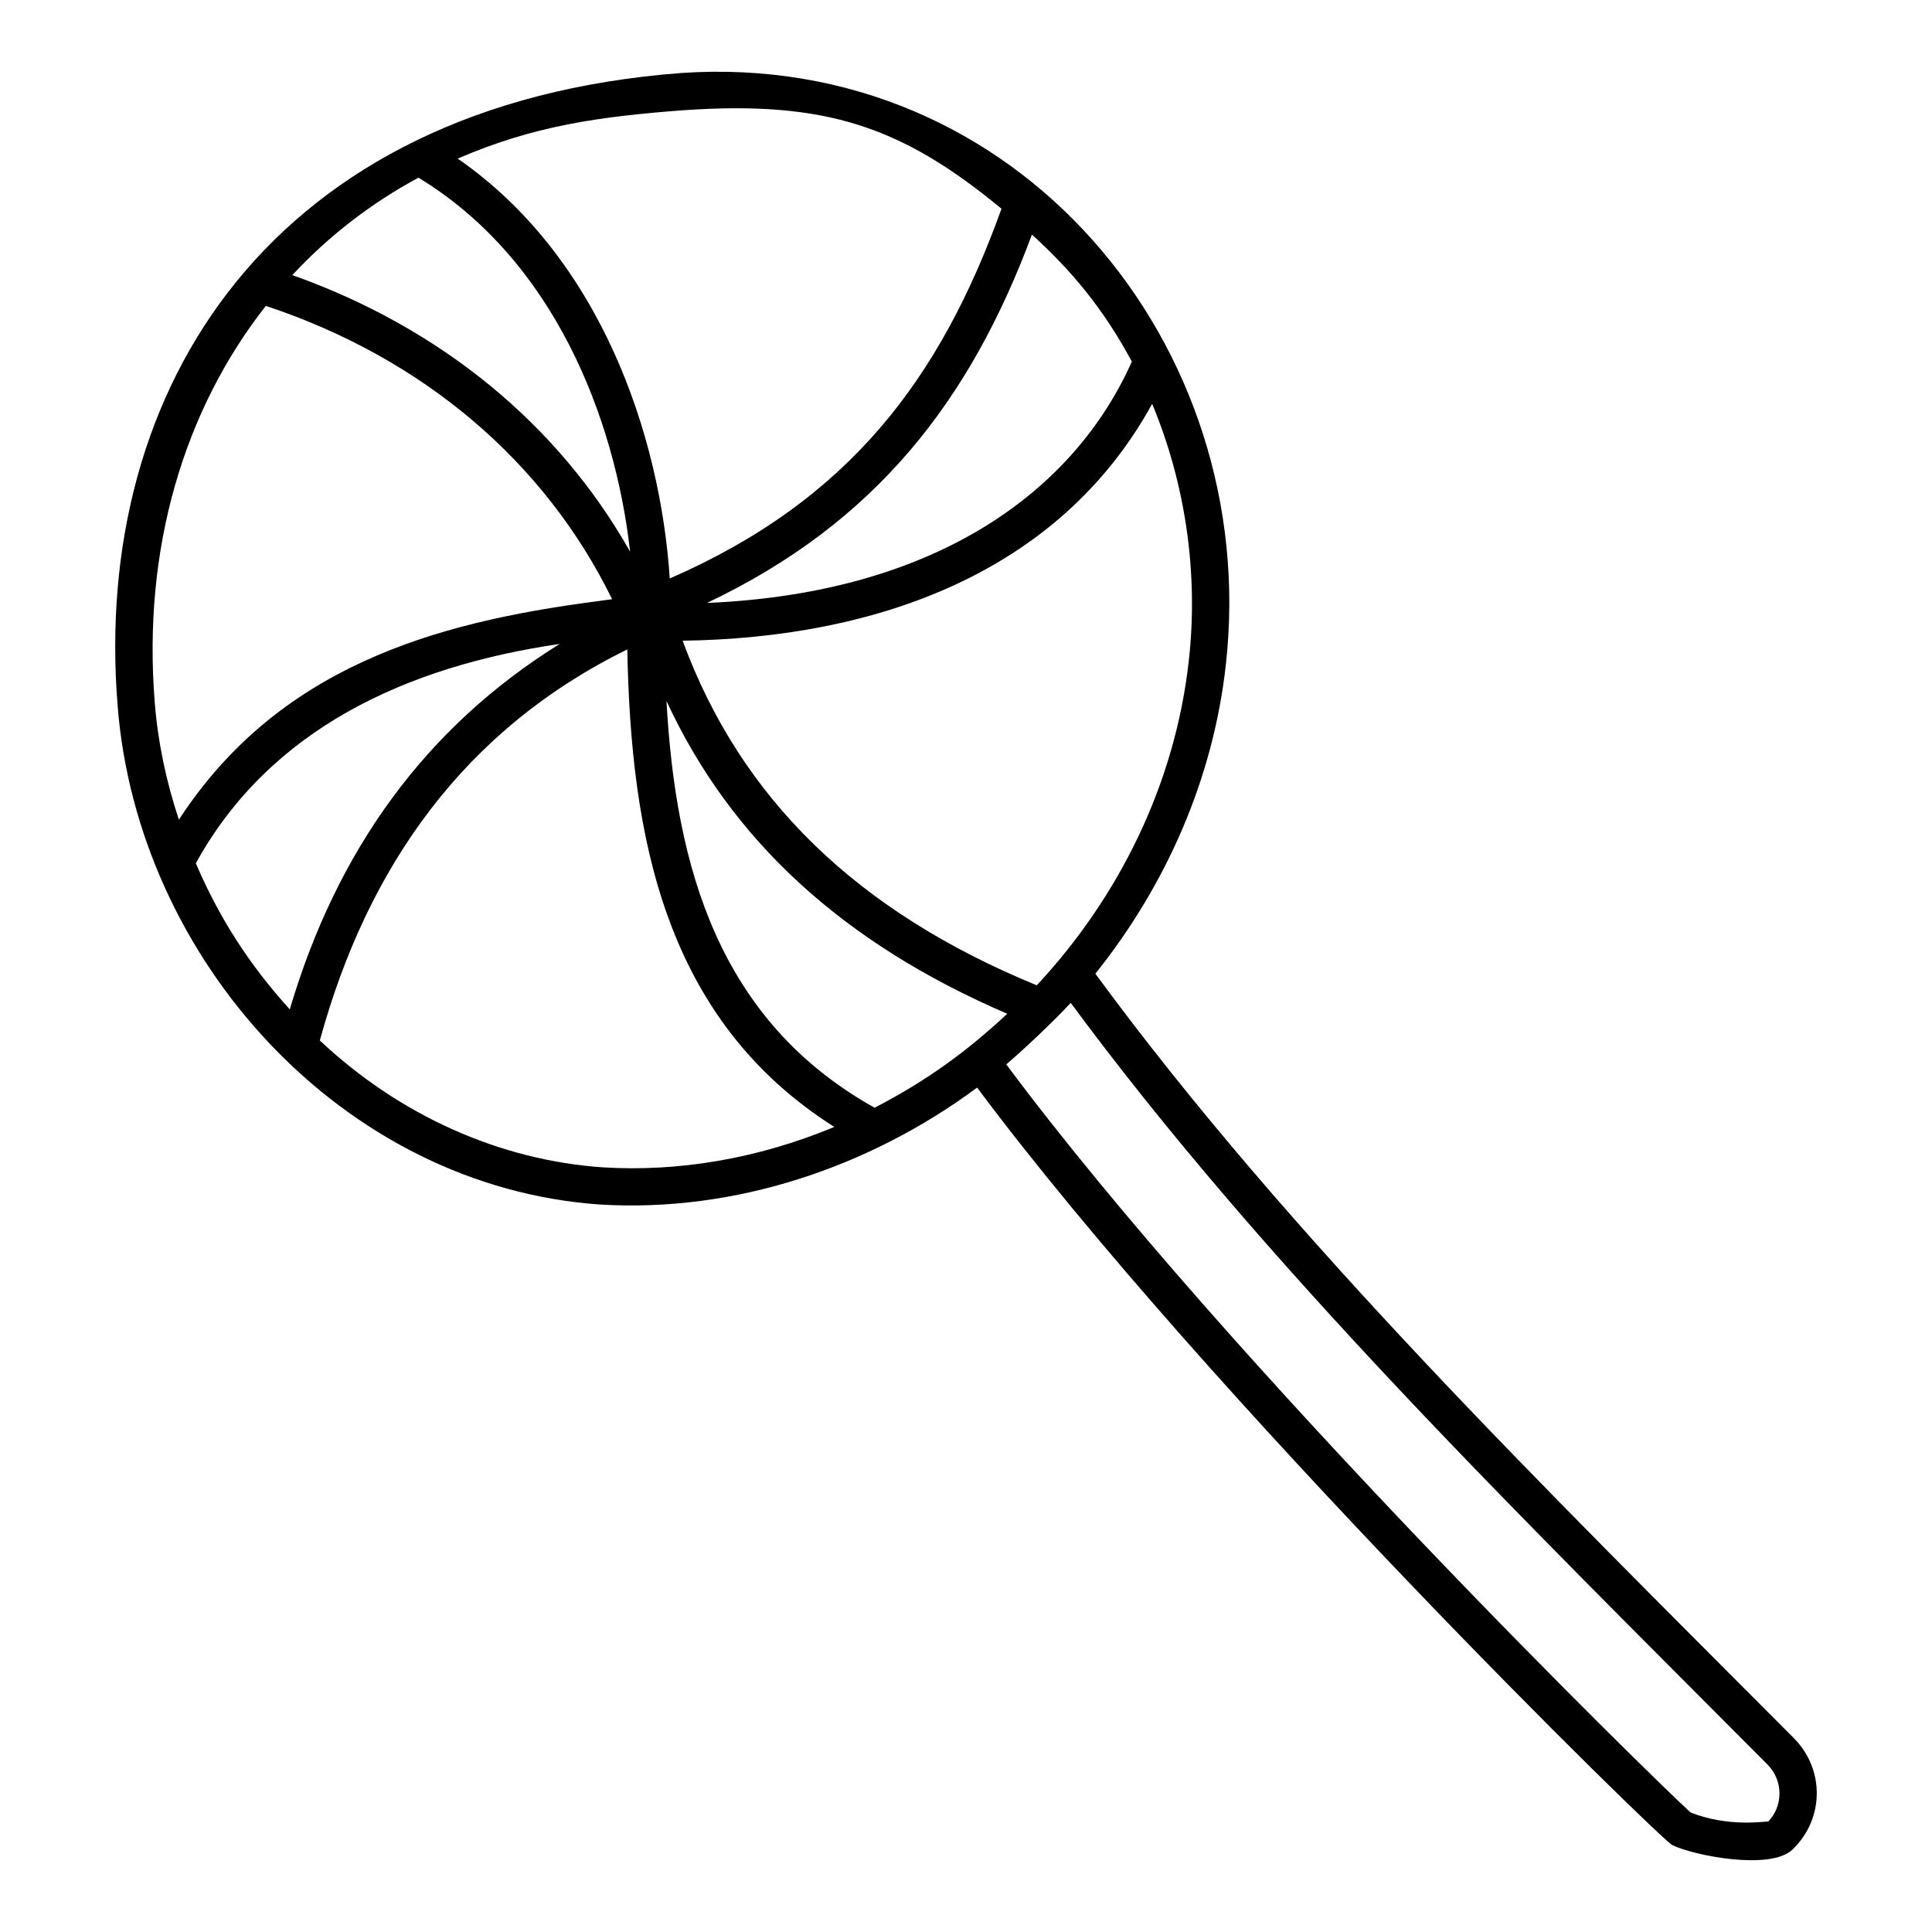
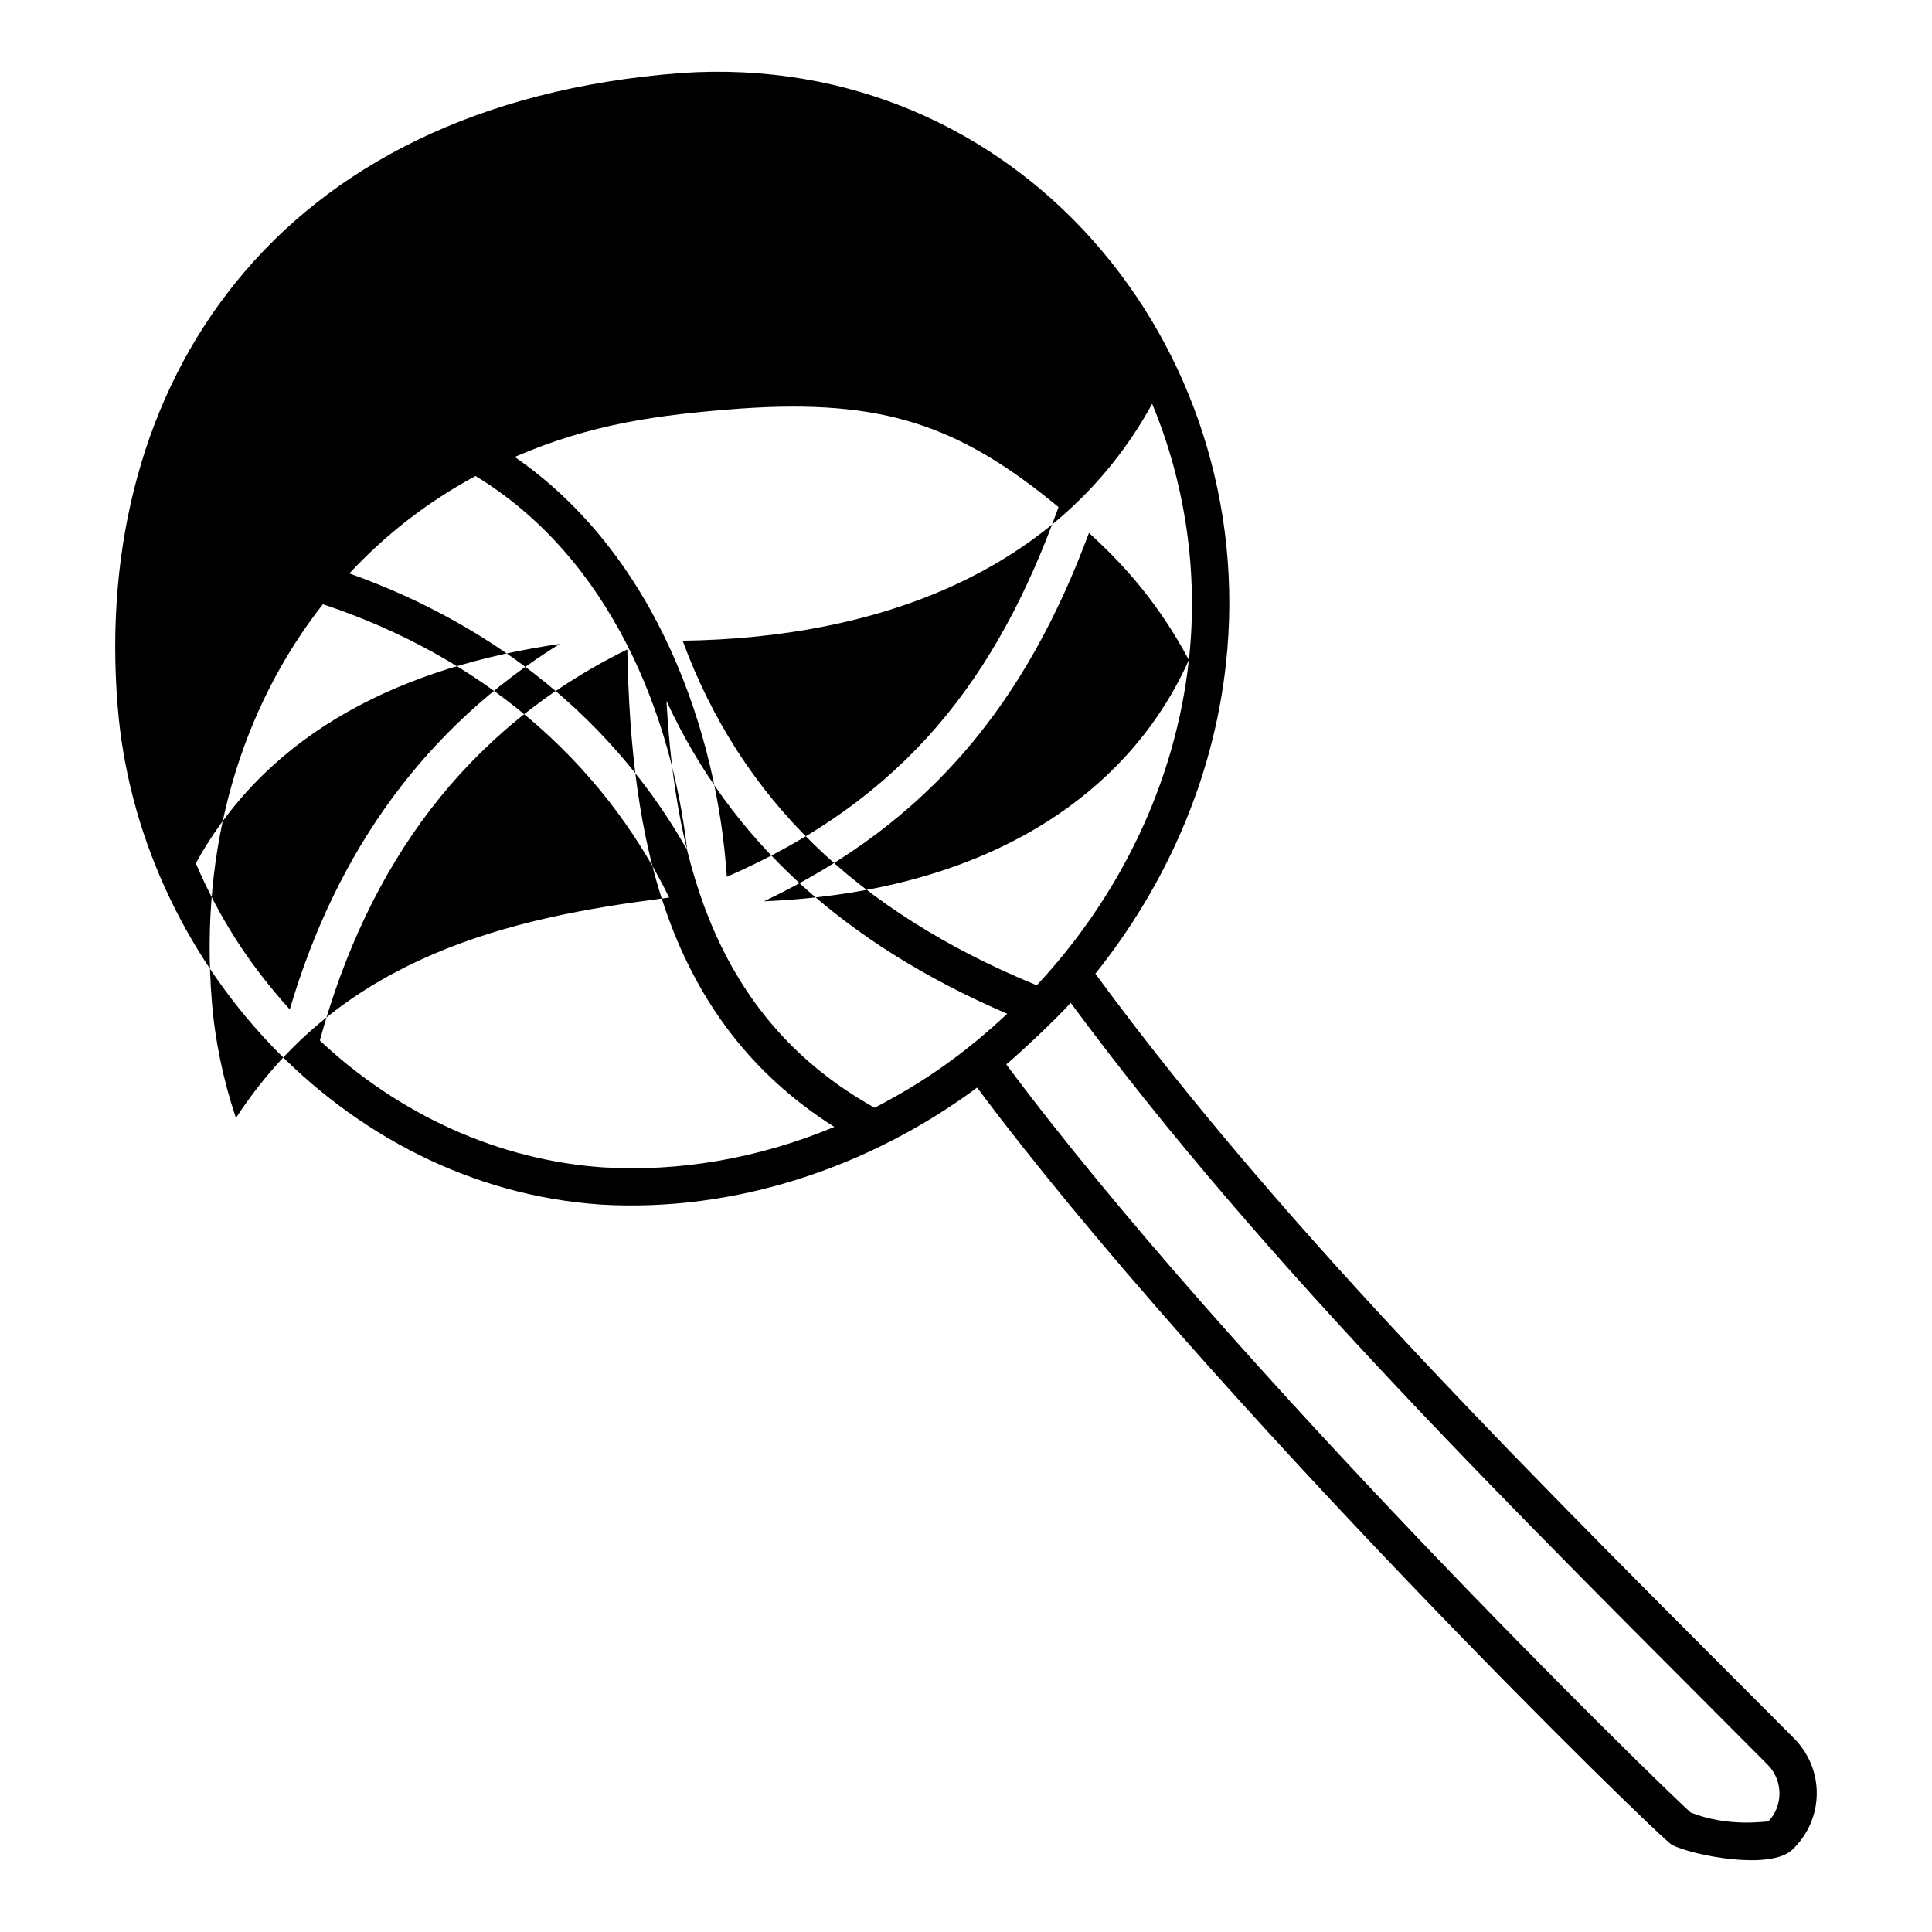
<svg xmlns="http://www.w3.org/2000/svg" fill="#000000" width="800px" height="800px" version="1.1" viewBox="144 144 512 512">
-   <path d="m303.14 463.22c35.574 2.133 71.246-9.836 99.809-30.996 61.352 82.254 181.09 199.19 184.19 200.73 5.481 2.734 25.996 6.844 31.875 1.207 8.453-8.086 8.617-21.238 0.375-29.531-65.555-65.84-133.57-132.34-185.11-202.59 18.645-23.285 31.266-51.555 34.605-82.078 9.336-84.434-55.207-162.65-144.28-156.62-108.48 8.188-156.23 83.352-149.44 167.6 5.238 67.297 59.551 127.6 127.97 132.28zm-107.25-90.434c19.688-35.719 55.922-52.215 96.43-58.137-35.34 21.988-58.98 54.371-71.527 96.855-11.016-12.184-18.746-24.414-24.902-38.719zm107.89 80.574c-27.484-1.883-53.977-13.84-75.023-33.625 12.668-46.262 38.422-82.496 81.488-103.63 0.934 49.68 9.836 98 54.855 126.54-20.445 8.527-41.5 11.938-61.32 10.715zm71.996-15.801c-41.516-23.188-52.715-64.09-55.156-107.8 17.086 36.93 46.828 64.195 90.312 82.898-10.828 10.117-21.617 17.902-35.156 24.906zm236.61 174.04c4.438 4.469 4.004 11.285 0.211 15.121-0.988-0.074-10.465 1.594-20.566-2.391-9.852-8.922-121.99-118.48-181.36-198.26 3.481-2.91 12.605-11.367 17.074-16.312 51.98 70.402 118.51 135.4 184.64 201.84zm-153.32-292.71c-3.586 32.781-18.5 62.84-40.312 86.227-47.742-19.602-78.5-49.574-93.848-91.324 50.969-0.688 99.688-17.723 124.43-62.773 8.824 21.145 12.281 44.871 9.734 67.871zm-15.117-79.062c-15.051 33.809-51.125 61.348-112.59 63.961 44.547-21.152 69.676-53.422 86.113-97.621 10.27 9.32 18.879 19.492 26.48 33.66zm-118.64-66.625c37.504-2.566 57.707 4.312 84.098 26.117-16.238 45.16-40.441 77.285-87.91 97.984-2.519-37.918-18.316-85.07-56.203-111.27 20.27-8.762 37.586-11.145 60.016-12.836zm-70.406 17.883c35.832 21.777 52.055 63.523 56.086 99.117-19.09-33.785-50.258-59.355-89.52-73.301 9.555-10.281 20.766-18.988 33.434-25.816zm-40.453 33.977c41.629 13.816 73.863 41.195 91.766 77.727-1.504 0.203-2.91 0.414-4.461 0.617-43.215 5.637-84.109 17.602-110.35 57.812-3.434-10.34-5.59-20.738-6.391-31.047-3.285-40.758 7.738-77.504 29.438-105.11z" />
+   <path d="m303.14 463.22c35.574 2.133 71.246-9.836 99.809-30.996 61.352 82.254 181.09 199.19 184.19 200.73 5.481 2.734 25.996 6.844 31.875 1.207 8.453-8.086 8.617-21.238 0.375-29.531-65.555-65.84-133.57-132.34-185.11-202.59 18.645-23.285 31.266-51.555 34.605-82.078 9.336-84.434-55.207-162.65-144.28-156.62-108.48 8.188-156.23 83.352-149.44 167.6 5.238 67.297 59.551 127.6 127.97 132.28zm-107.25-90.434c19.688-35.719 55.922-52.215 96.43-58.137-35.34 21.988-58.98 54.371-71.527 96.855-11.016-12.184-18.746-24.414-24.902-38.719zm107.89 80.574c-27.484-1.883-53.977-13.84-75.023-33.625 12.668-46.262 38.422-82.496 81.488-103.63 0.934 49.68 9.836 98 54.855 126.54-20.445 8.527-41.5 11.938-61.32 10.715zm71.996-15.801c-41.516-23.188-52.715-64.09-55.156-107.8 17.086 36.93 46.828 64.195 90.312 82.898-10.828 10.117-21.617 17.902-35.156 24.906zm236.61 174.04c4.438 4.469 4.004 11.285 0.211 15.121-0.988-0.074-10.465 1.594-20.566-2.391-9.852-8.922-121.99-118.48-181.36-198.26 3.481-2.91 12.605-11.367 17.074-16.312 51.98 70.402 118.51 135.4 184.64 201.84zm-153.32-292.71c-3.586 32.781-18.5 62.84-40.312 86.227-47.742-19.602-78.5-49.574-93.848-91.324 50.969-0.688 99.688-17.723 124.43-62.773 8.824 21.145 12.281 44.871 9.734 67.871zc-15.051 33.809-51.125 61.348-112.59 63.961 44.547-21.152 69.676-53.422 86.113-97.621 10.27 9.32 18.879 19.492 26.48 33.66zm-118.64-66.625c37.504-2.566 57.707 4.312 84.098 26.117-16.238 45.16-40.441 77.285-87.91 97.984-2.519-37.918-18.316-85.07-56.203-111.27 20.27-8.762 37.586-11.145 60.016-12.836zm-70.406 17.883c35.832 21.777 52.055 63.523 56.086 99.117-19.09-33.785-50.258-59.355-89.52-73.301 9.555-10.281 20.766-18.988 33.434-25.816zm-40.453 33.977c41.629 13.816 73.863 41.195 91.766 77.727-1.504 0.203-2.91 0.414-4.461 0.617-43.215 5.637-84.109 17.602-110.35 57.812-3.434-10.34-5.59-20.738-6.391-31.047-3.285-40.758 7.738-77.504 29.438-105.11z" />
</svg>